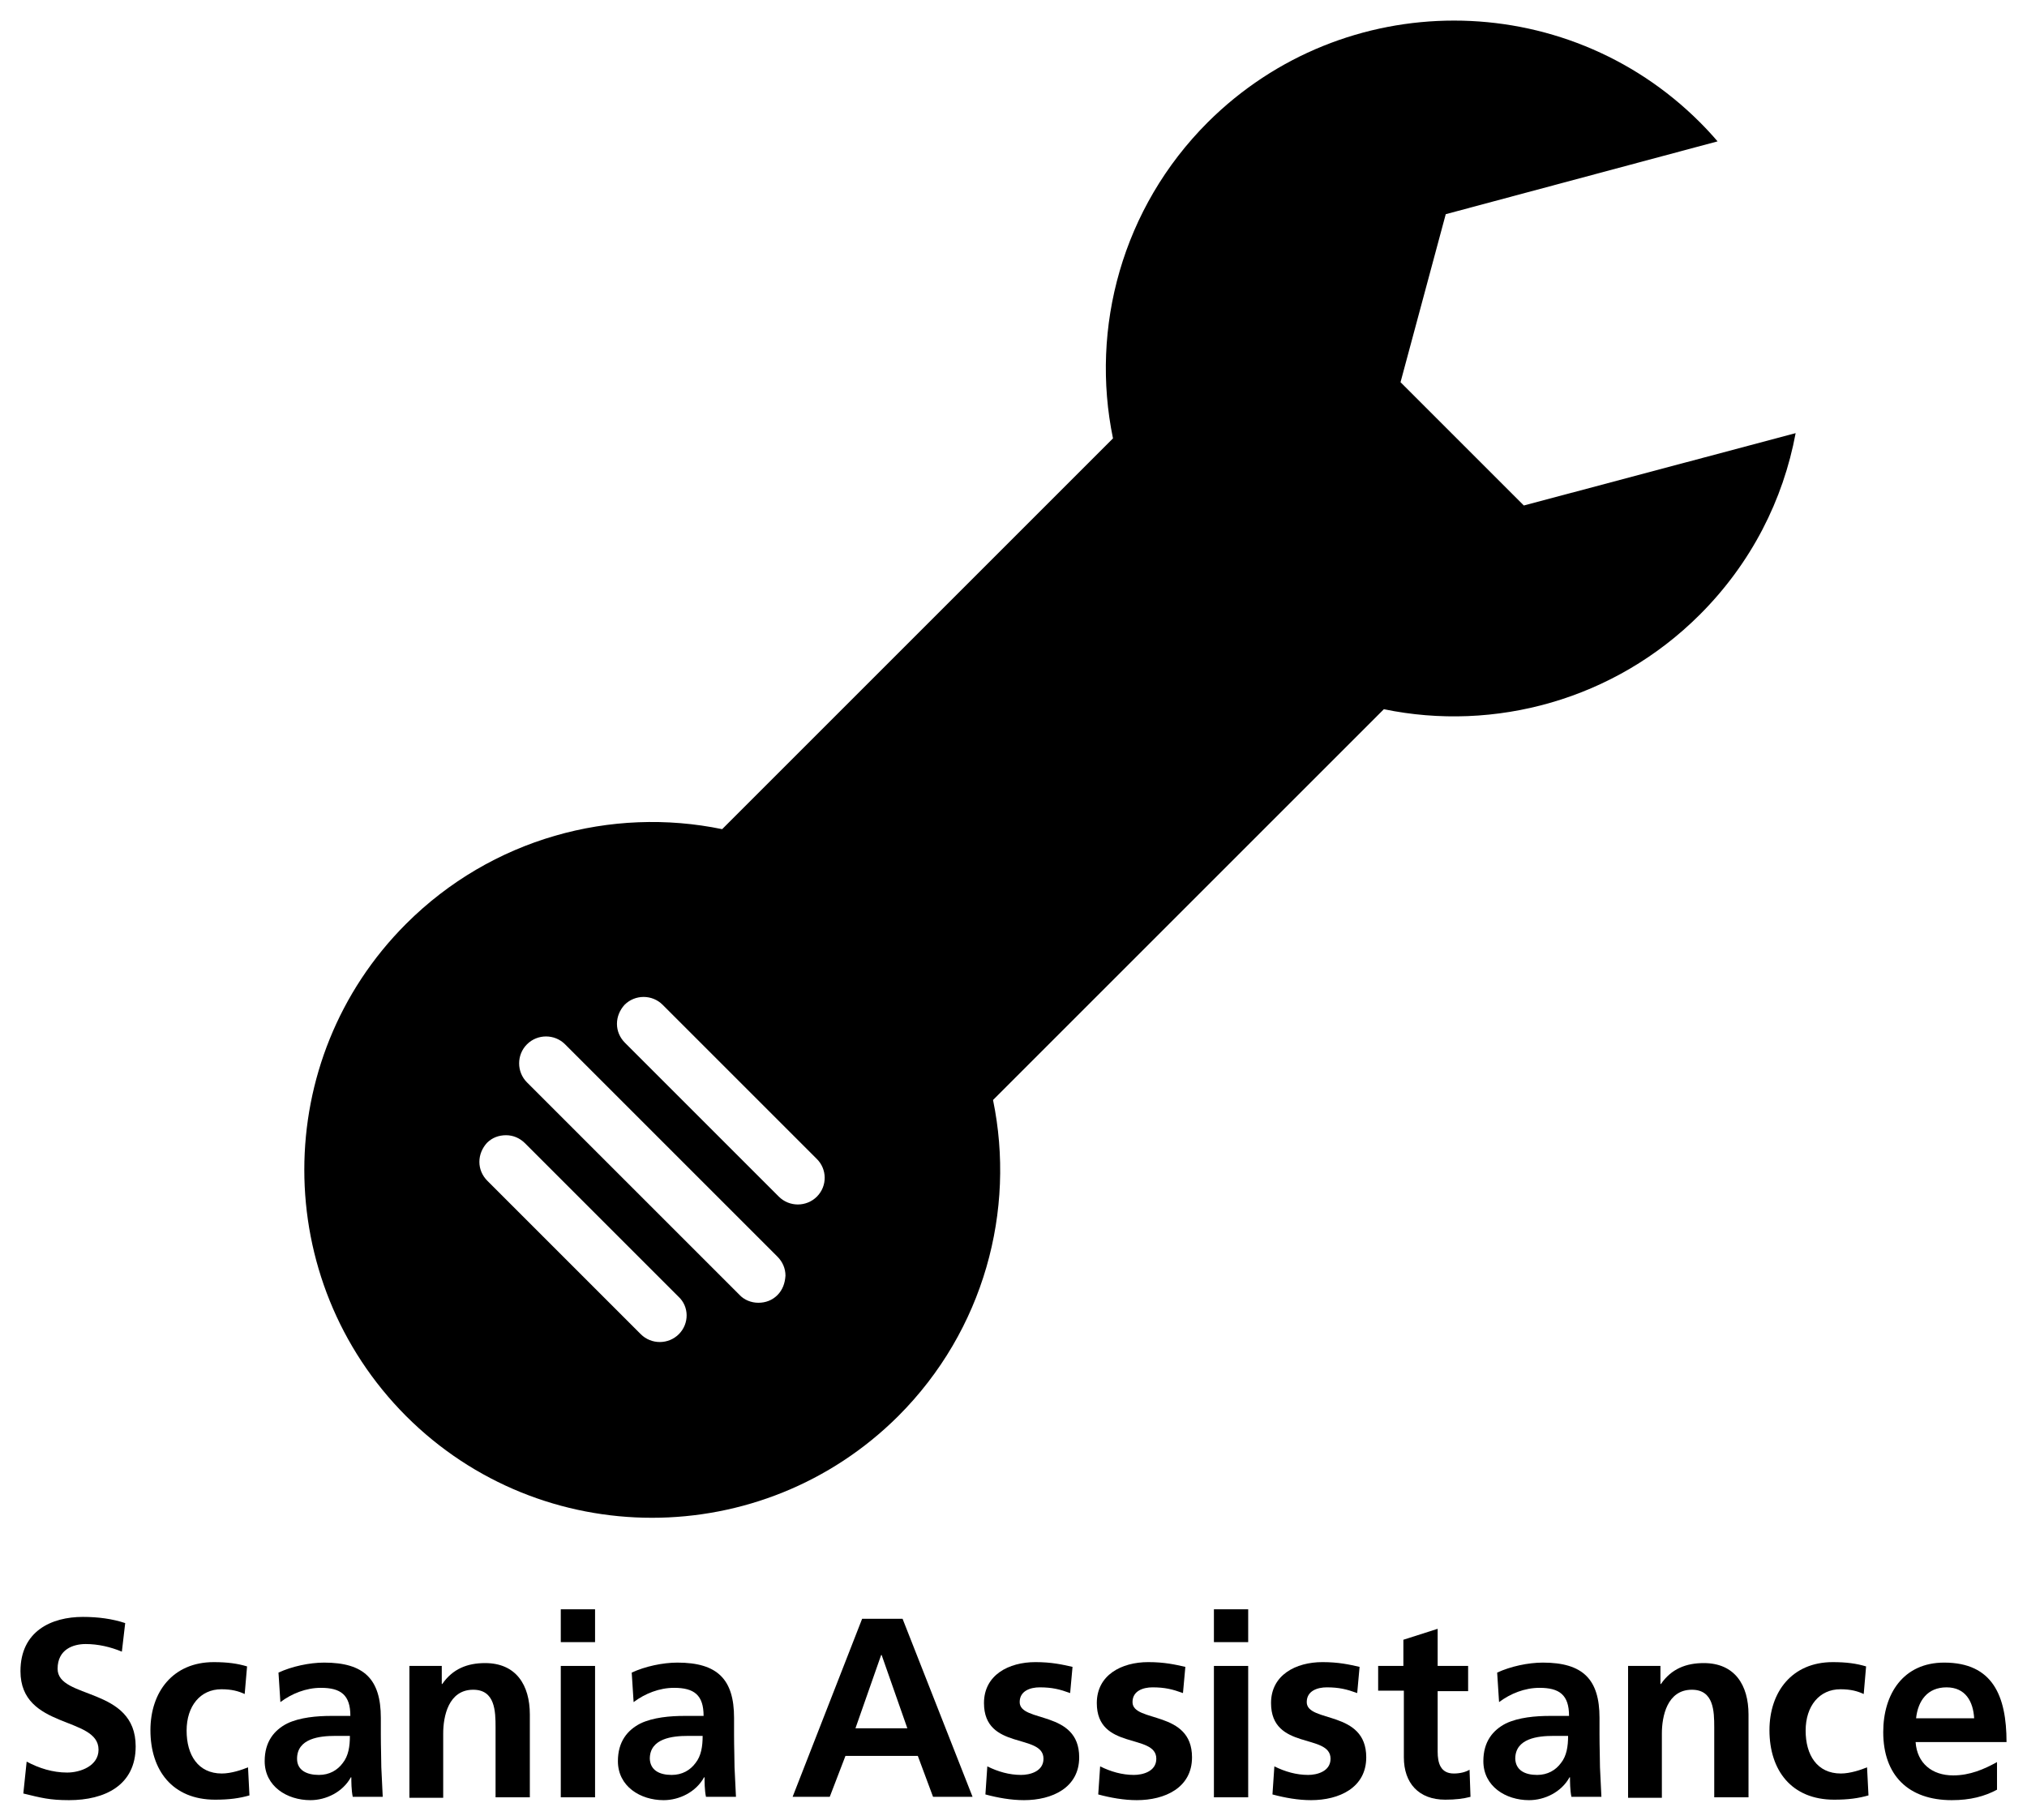
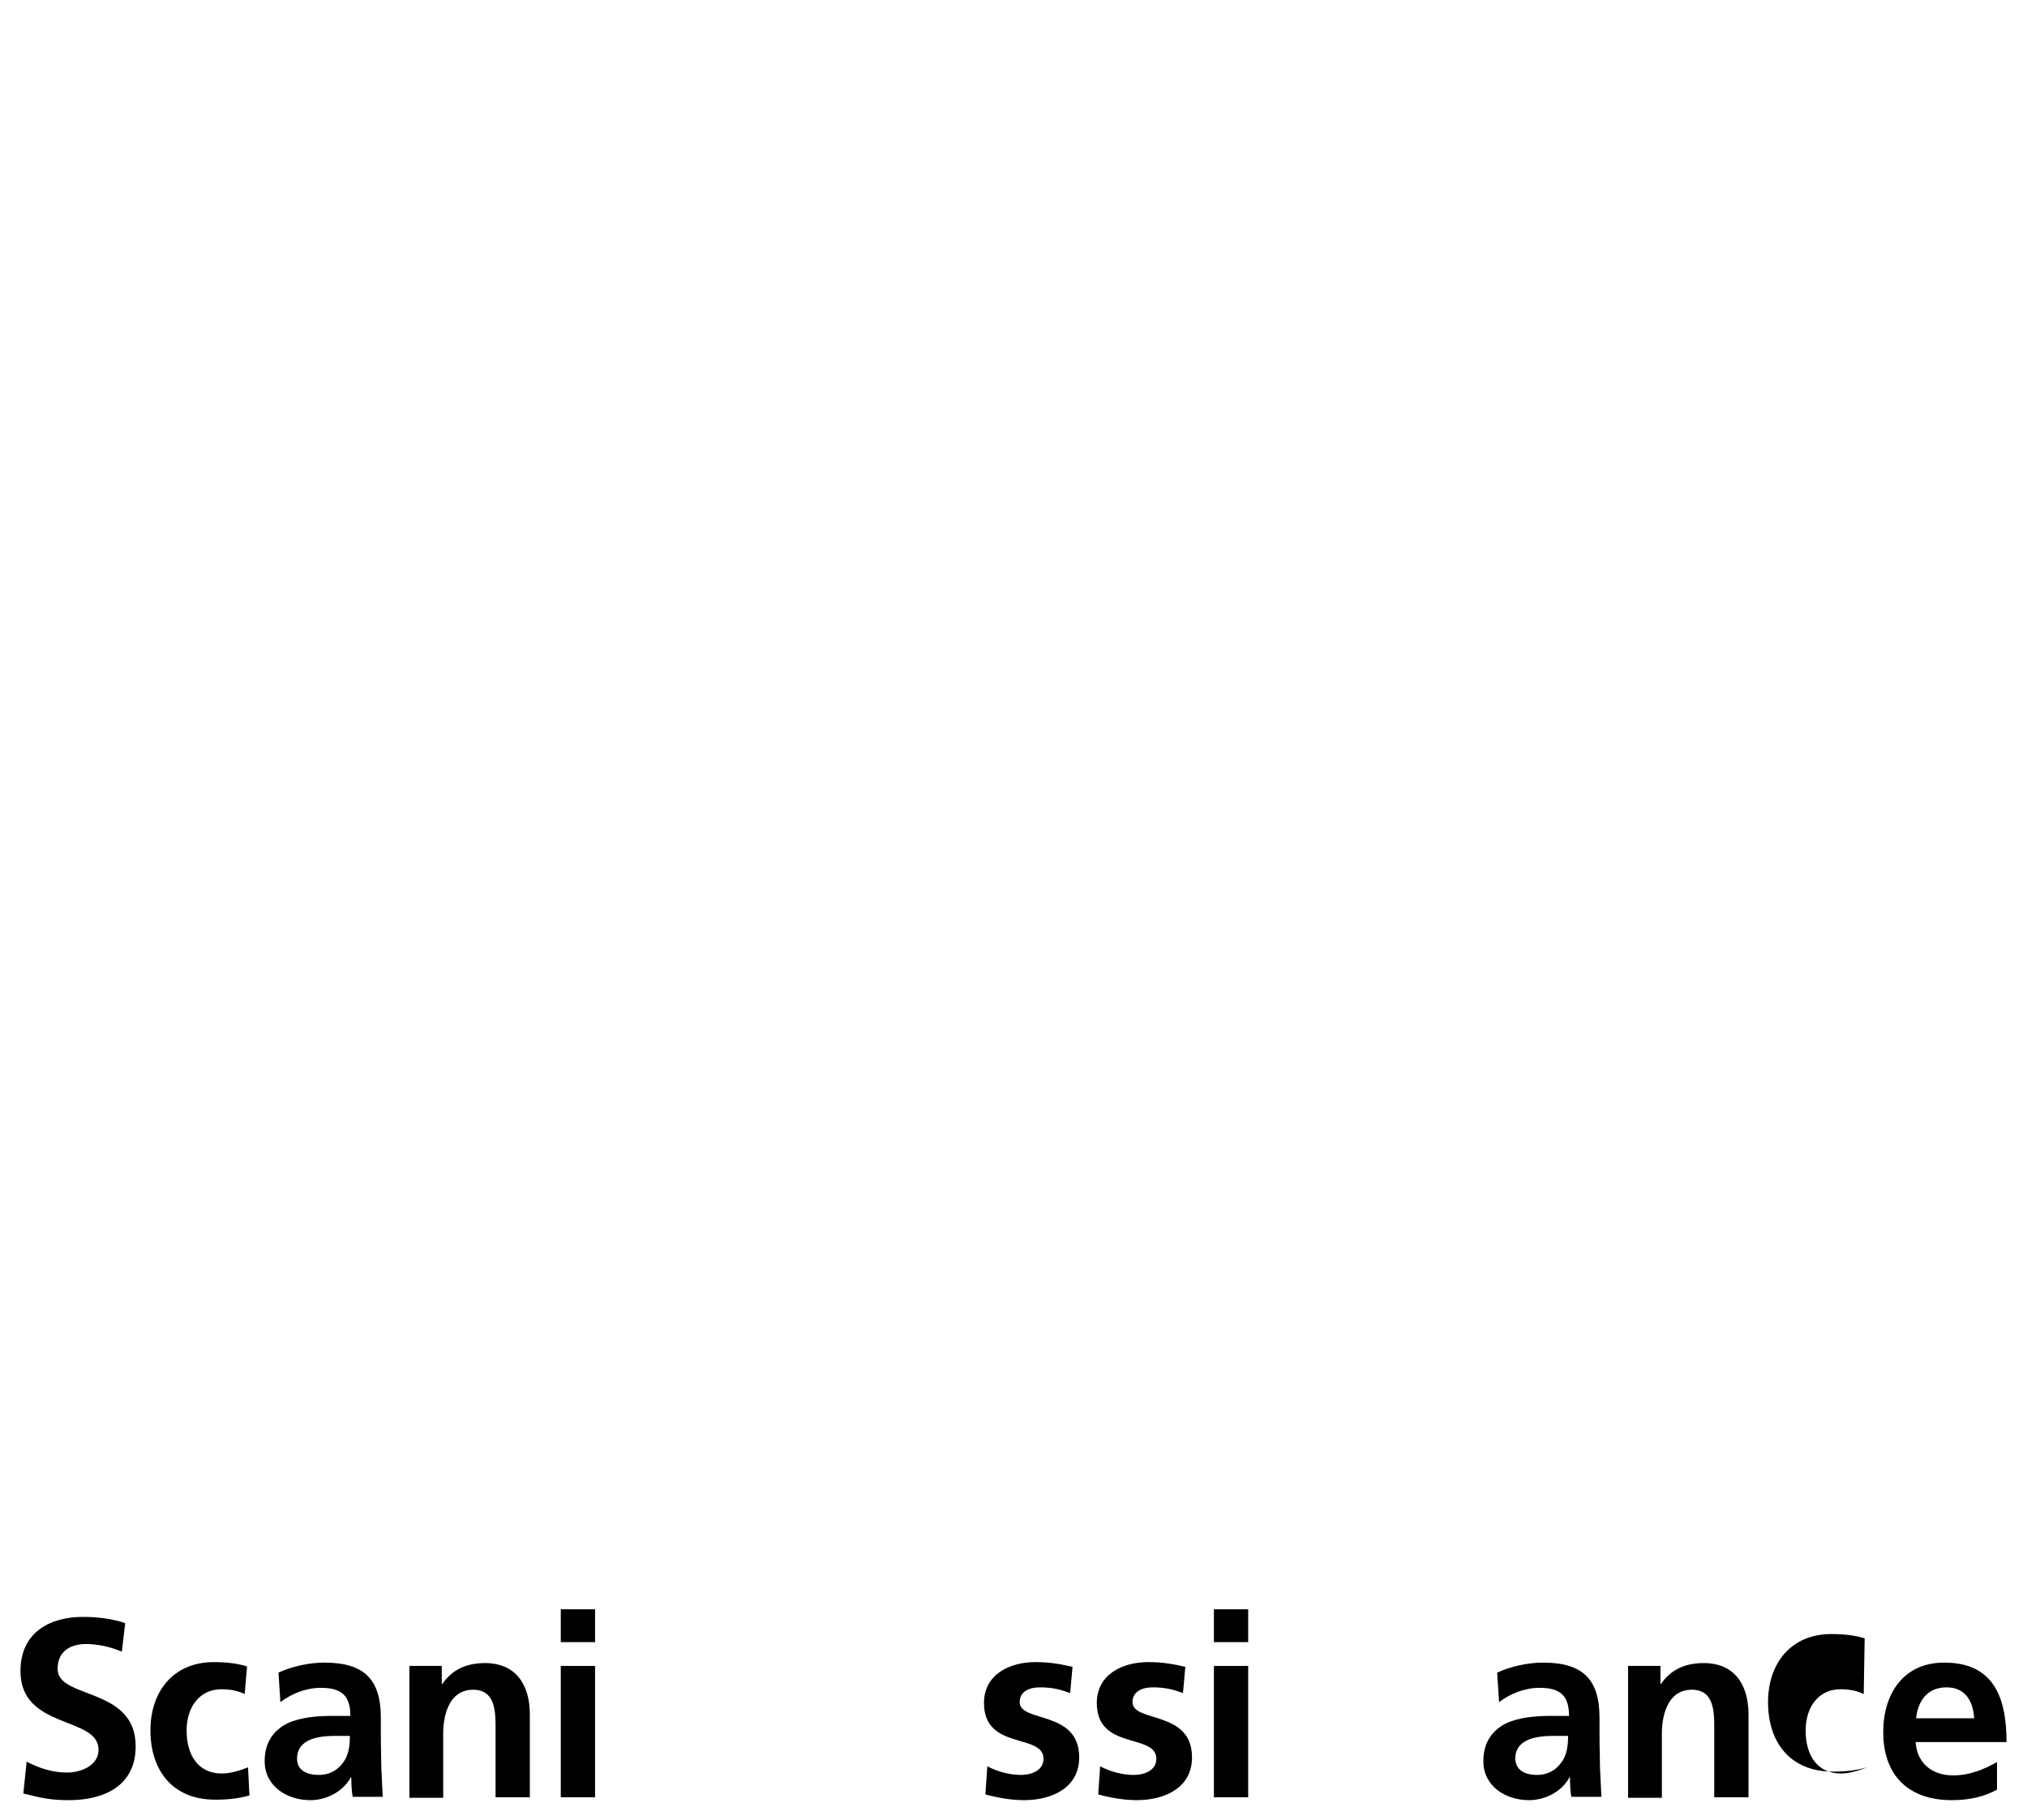
<svg xmlns="http://www.w3.org/2000/svg" version="1.0" id="Lager_1" x="0px" y="0px" viewBox="0 0 425.8 382.4" style="enable-background:new 0 0 425.8 382.4;" xml:space="preserve">
  <g>
    <path d="M25.6,347c-2.4-1-5-1.6-7.6-1.6c-2.6,0-5.9,1.1-5.9,5.2c0,6.5,16.4,3.7,16.4,16.3c0,8.2-6.5,11.3-14,11.3   c-4.1,0-5.9-0.5-9.6-1.4l0.7-6.7c2.6,1.4,5.5,2.3,8.5,2.3c2.8,0,6.6-1.4,6.6-4.8c0-7.1-16.4-4.2-16.4-16.5   c0-8.4,6.5-11.4,13.1-11.4c3.2,0,6.2,0.4,8.9,1.3L25.6,347z" />
    <path d="M51.4,355.9c-1.3-0.6-2.7-1-4.9-1c-4.4,0-7.3,3.5-7.3,8.7c0,5.1,2.4,9,7.4,9c2,0,4.3-0.8,5.5-1.3l0.3,5.9   c-2.1,0.6-4.2,0.9-7.2,0.9c-9,0-13.6-6.2-13.6-14.6c0-8,4.7-14.3,13.3-14.3c2.9,0,5,0.3,7,0.9L51.4,355.9z" />
    <path d="M58.5,351.4c2.8-1.3,6.5-2.1,9.6-2.1c8.4,0,11.9,3.5,11.9,11.6v3.5c0,2.8,0.1,4.9,0.1,6.9c0.1,2.1,0.2,4,0.3,6.2h-6.3   c-0.3-1.4-0.3-3.3-0.3-4.1h-0.1c-1.7,3.1-5.2,4.8-8.5,4.8c-4.9,0-9.6-2.9-9.6-8.2c0-4.1,2-6.5,4.7-7.9c2.7-1.3,6.3-1.6,9.3-1.6h4   c0-4.4-2-5.9-6.2-5.9c-3.1,0-6.1,1.2-8.5,3L58.5,351.4z M67,372.9c2.2,0,3.9-1,5-2.5c1.2-1.5,1.5-3.5,1.5-5.7h-3.1   c-3.2,0-8,0.5-8,4.8C62.4,371.9,64.4,372.9,67,372.9" />
    <path d="M86,350h6.8v3.8h0.1c2.2-3.2,5.3-4.4,9-4.4c6.5,0,9.4,4.6,9.4,10.8v17.4h-7.2v-14.7c0-3.4-0.1-7.9-4.7-7.9   c-5.2,0-6.3,5.6-6.3,9.2v13.5H86V350z" />
    <path d="M117.8,338.1h7.2v6.9h-7.2V338.1z M117.8,350h7.2v27.6h-7.2V350z" />
-     <path d="M132.7,351.4c2.8-1.3,6.5-2.1,9.6-2.1c8.4,0,11.9,3.5,11.9,11.6v3.5c0,2.8,0.1,4.9,0.1,6.9c0.1,2.1,0.2,4,0.3,6.2h-6.3   c-0.3-1.4-0.3-3.3-0.3-4.1h-0.1c-1.7,3.1-5.2,4.8-8.5,4.8c-4.9,0-9.6-2.9-9.6-8.2c0-4.1,2-6.5,4.7-7.9c2.7-1.3,6.3-1.6,9.3-1.6h4   c0-4.4-2-5.9-6.2-5.9c-3.1,0-6.1,1.2-8.5,3L132.7,351.4z M141.1,372.9c2.2,0,3.9-1,5-2.5c1.2-1.5,1.5-3.5,1.5-5.7h-3.1   c-3.2,0-8,0.5-8,4.8C136.6,371.9,138.5,372.9,141.1,372.9" />
  </g>
  <g>
-     <path d="M181.1,340.1h8.5l14.7,37.4h-8.3l-3.2-8.6h-15.2l-3.3,8.6h-7.8L181.1,340.1z M185.2,347.7h-0.1l-5.4,15.4h10.9L185.2,347.7   z" />
    <path d="M224.8,355.7c-2.2-0.8-3.8-1.2-6.4-1.2c-1.9,0-4.2,0.7-4.2,3.1c0,4.4,12.5,1.6,12.5,11.6c0,6.4-5.7,9-11.6,9   c-2.7,0-5.5-0.5-8.1-1.2l0.4-5.9c2.2,1.1,4.6,1.8,7.1,1.8c1.8,0,4.7-0.7,4.7-3.4c0-5.4-12.5-1.7-12.5-11.7c0-5.9,5.2-8.6,10.8-8.6   c3.4,0,5.6,0.5,7.8,1L224.8,355.7z" />
    <path d="M248.5,355.7c-2.2-0.8-3.8-1.2-6.4-1.2c-1.9,0-4.2,0.7-4.2,3.1c0,4.4,12.5,1.6,12.5,11.6c0,6.4-5.7,9-11.6,9   c-2.7,0-5.5-0.5-8.1-1.2l0.4-5.9c2.2,1.1,4.6,1.8,7.1,1.8c1.8,0,4.7-0.7,4.7-3.4c0-5.4-12.5-1.7-12.5-11.7c0-5.9,5.2-8.6,10.8-8.6   c3.4,0,5.6,0.5,7.8,1L248.5,355.7z" />
    <path d="M255,338.1h7.2v6.9H255V338.1z M255,350h7.2v27.6H255V350z" />
-     <path d="M285.1,355.7c-2.2-0.8-3.8-1.2-6.4-1.2c-1.9,0-4.2,0.7-4.2,3.1c0,4.4,12.5,1.6,12.5,11.6c0,6.4-5.7,9-11.6,9   c-2.7,0-5.5-0.5-8.1-1.2l0.4-5.9c2.2,1.1,4.6,1.8,7.1,1.8c1.8,0,4.7-0.7,4.7-3.4c0-5.4-12.5-1.7-12.5-11.7c0-5.9,5.2-8.6,10.8-8.6   c3.4,0,5.6,0.5,7.8,1L285.1,355.7z" />
-     <path d="M294.8,355.2h-5.3V350h5.3v-5.5l7.2-2.3v7.8h6.4v5.3H302V368c0,2.4,0.6,4.6,3.4,4.6c1.3,0,2.5-0.3,3.3-0.8l0.2,5.7   c-1.5,0.4-3.2,0.6-5.3,0.6c-5.6,0-8.7-3.5-8.7-8.9V355.2z" />
    <path d="M314.5,351.4c2.8-1.3,6.5-2.1,9.6-2.1c8.4,0,11.9,3.5,11.9,11.6v3.5c0,2.8,0.1,4.9,0.1,6.9c0.1,2.1,0.2,4,0.3,6.2h-6.3   c-0.3-1.4-0.3-3.3-0.3-4.1h-0.1c-1.7,3.1-5.2,4.8-8.5,4.8c-4.9,0-9.6-2.9-9.6-8.2c0-4.1,2-6.5,4.7-7.9c2.7-1.3,6.3-1.6,9.3-1.6h4   c0-4.4-2-5.9-6.2-5.9c-3.1,0-6.1,1.2-8.5,3L314.5,351.4z M322.9,372.9c2.2,0,3.9-1,5-2.5c1.2-1.5,1.5-3.5,1.5-5.7h-3.1   c-3.2,0-8,0.5-8,4.8C318.4,371.9,320.3,372.9,322.9,372.9" />
    <path d="M342,350h6.8v3.8h0.1c2.2-3.2,5.3-4.4,9-4.4c6.5,0,9.4,4.6,9.4,10.8v17.4h-7.2v-14.7c0-3.4-0.1-7.9-4.7-7.9   c-5.2,0-6.3,5.6-6.3,9.2v13.5H342V350z" />
-     <path d="M391.5,355.9c-1.3-0.6-2.7-1-4.9-1c-4.4,0-7.3,3.5-7.3,8.7c0,5.1,2.4,9,7.4,9c2,0,4.3-0.8,5.5-1.3l0.3,5.9   c-2.1,0.6-4.2,0.9-7.2,0.9c-9,0-13.6-6.2-13.6-14.6c0-8,4.7-14.3,13.3-14.3c2.9,0,5,0.3,7,0.9L391.5,355.9z" />
+     <path d="M391.5,355.9c-1.3-0.6-2.7-1-4.9-1c-4.4,0-7.3,3.5-7.3,8.7c0,5.1,2.4,9,7.4,9c2,0,4.3-0.8,5.5-1.3c-2.1,0.6-4.2,0.9-7.2,0.9c-9,0-13.6-6.2-13.6-14.6c0-8,4.7-14.3,13.3-14.3c2.9,0,5,0.3,7,0.9L391.5,355.9z" />
    <path d="M419.5,376c-2.6,1.4-5.6,2.2-9.5,2.2c-9.1,0-14.4-5.2-14.4-14.3c0-8,4.2-14.6,12.8-14.6c10.2,0,13.1,7,13.1,16.7h-19.1   c0.3,4.4,3.4,7,7.9,7c3.5,0,6.5-1.3,9.2-2.8V376z M414.7,361c-0.2-3.5-1.8-6.5-5.8-6.5c-4,0-6,2.8-6.4,6.5H414.7z" />
  </g>
-   <path d="M320.1,106.2l-25.9-25.9l9.5-35.3l57.1-15.3c-1.2-1.4-2.4-2.7-3.7-4c-28.5-28.5-74.8-28.5-103.4,0  c-18,18-24.7,43.2-19.9,66.4l-82.1,82.1c-23.2-4.8-48.4,1.9-66.4,19.9c-28.5,28.5-28.5,74.8,0,103.4c28.5,28.5,74.8,28.5,103.4,0  c18-18,24.7-43.2,19.9-66.4l82.1-82.1c23.2,4.8,48.4-1.9,66.4-19.9c10.8-10.8,17.5-24.1,20.1-38.1L320.1,106.2z M142.6,280.3  c-2.2,2.2-5.8,2.2-8,0l-32.2-32.2c-1.1-1.1-1.7-2.5-1.7-4c0-1.5,0.6-2.9,1.6-4c1.1-1.1,2.5-1.6,4-1.6c1.5,0,2.9,0.6,4,1.7l32.2,32.2  C144.8,274.5,144.8,278.1,142.6,280.3 M163.3,272.1c-1.1,1.1-2.5,1.6-4,1.6c-1.5,0-3-0.6-4-1.7l-44.6-44.6c-2.2-2.2-2.2-5.8,0-8  c2.2-2.2,5.8-2.2,8,0l44.6,44.6c1.1,1.1,1.7,2.5,1.7,4C164.9,269.6,164.4,271,163.3,272.1 M171.6,251.4c-2.2,2.2-5.8,2.2-8,0  l-32.3-32.3c-1.1-1.1-1.7-2.5-1.7-4c0-1.5,0.6-2.9,1.6-4c2.2-2.2,5.8-2.2,8,0l32.3,32.3C173.8,245.6,173.8,249.2,171.6,251.4" />
</svg>